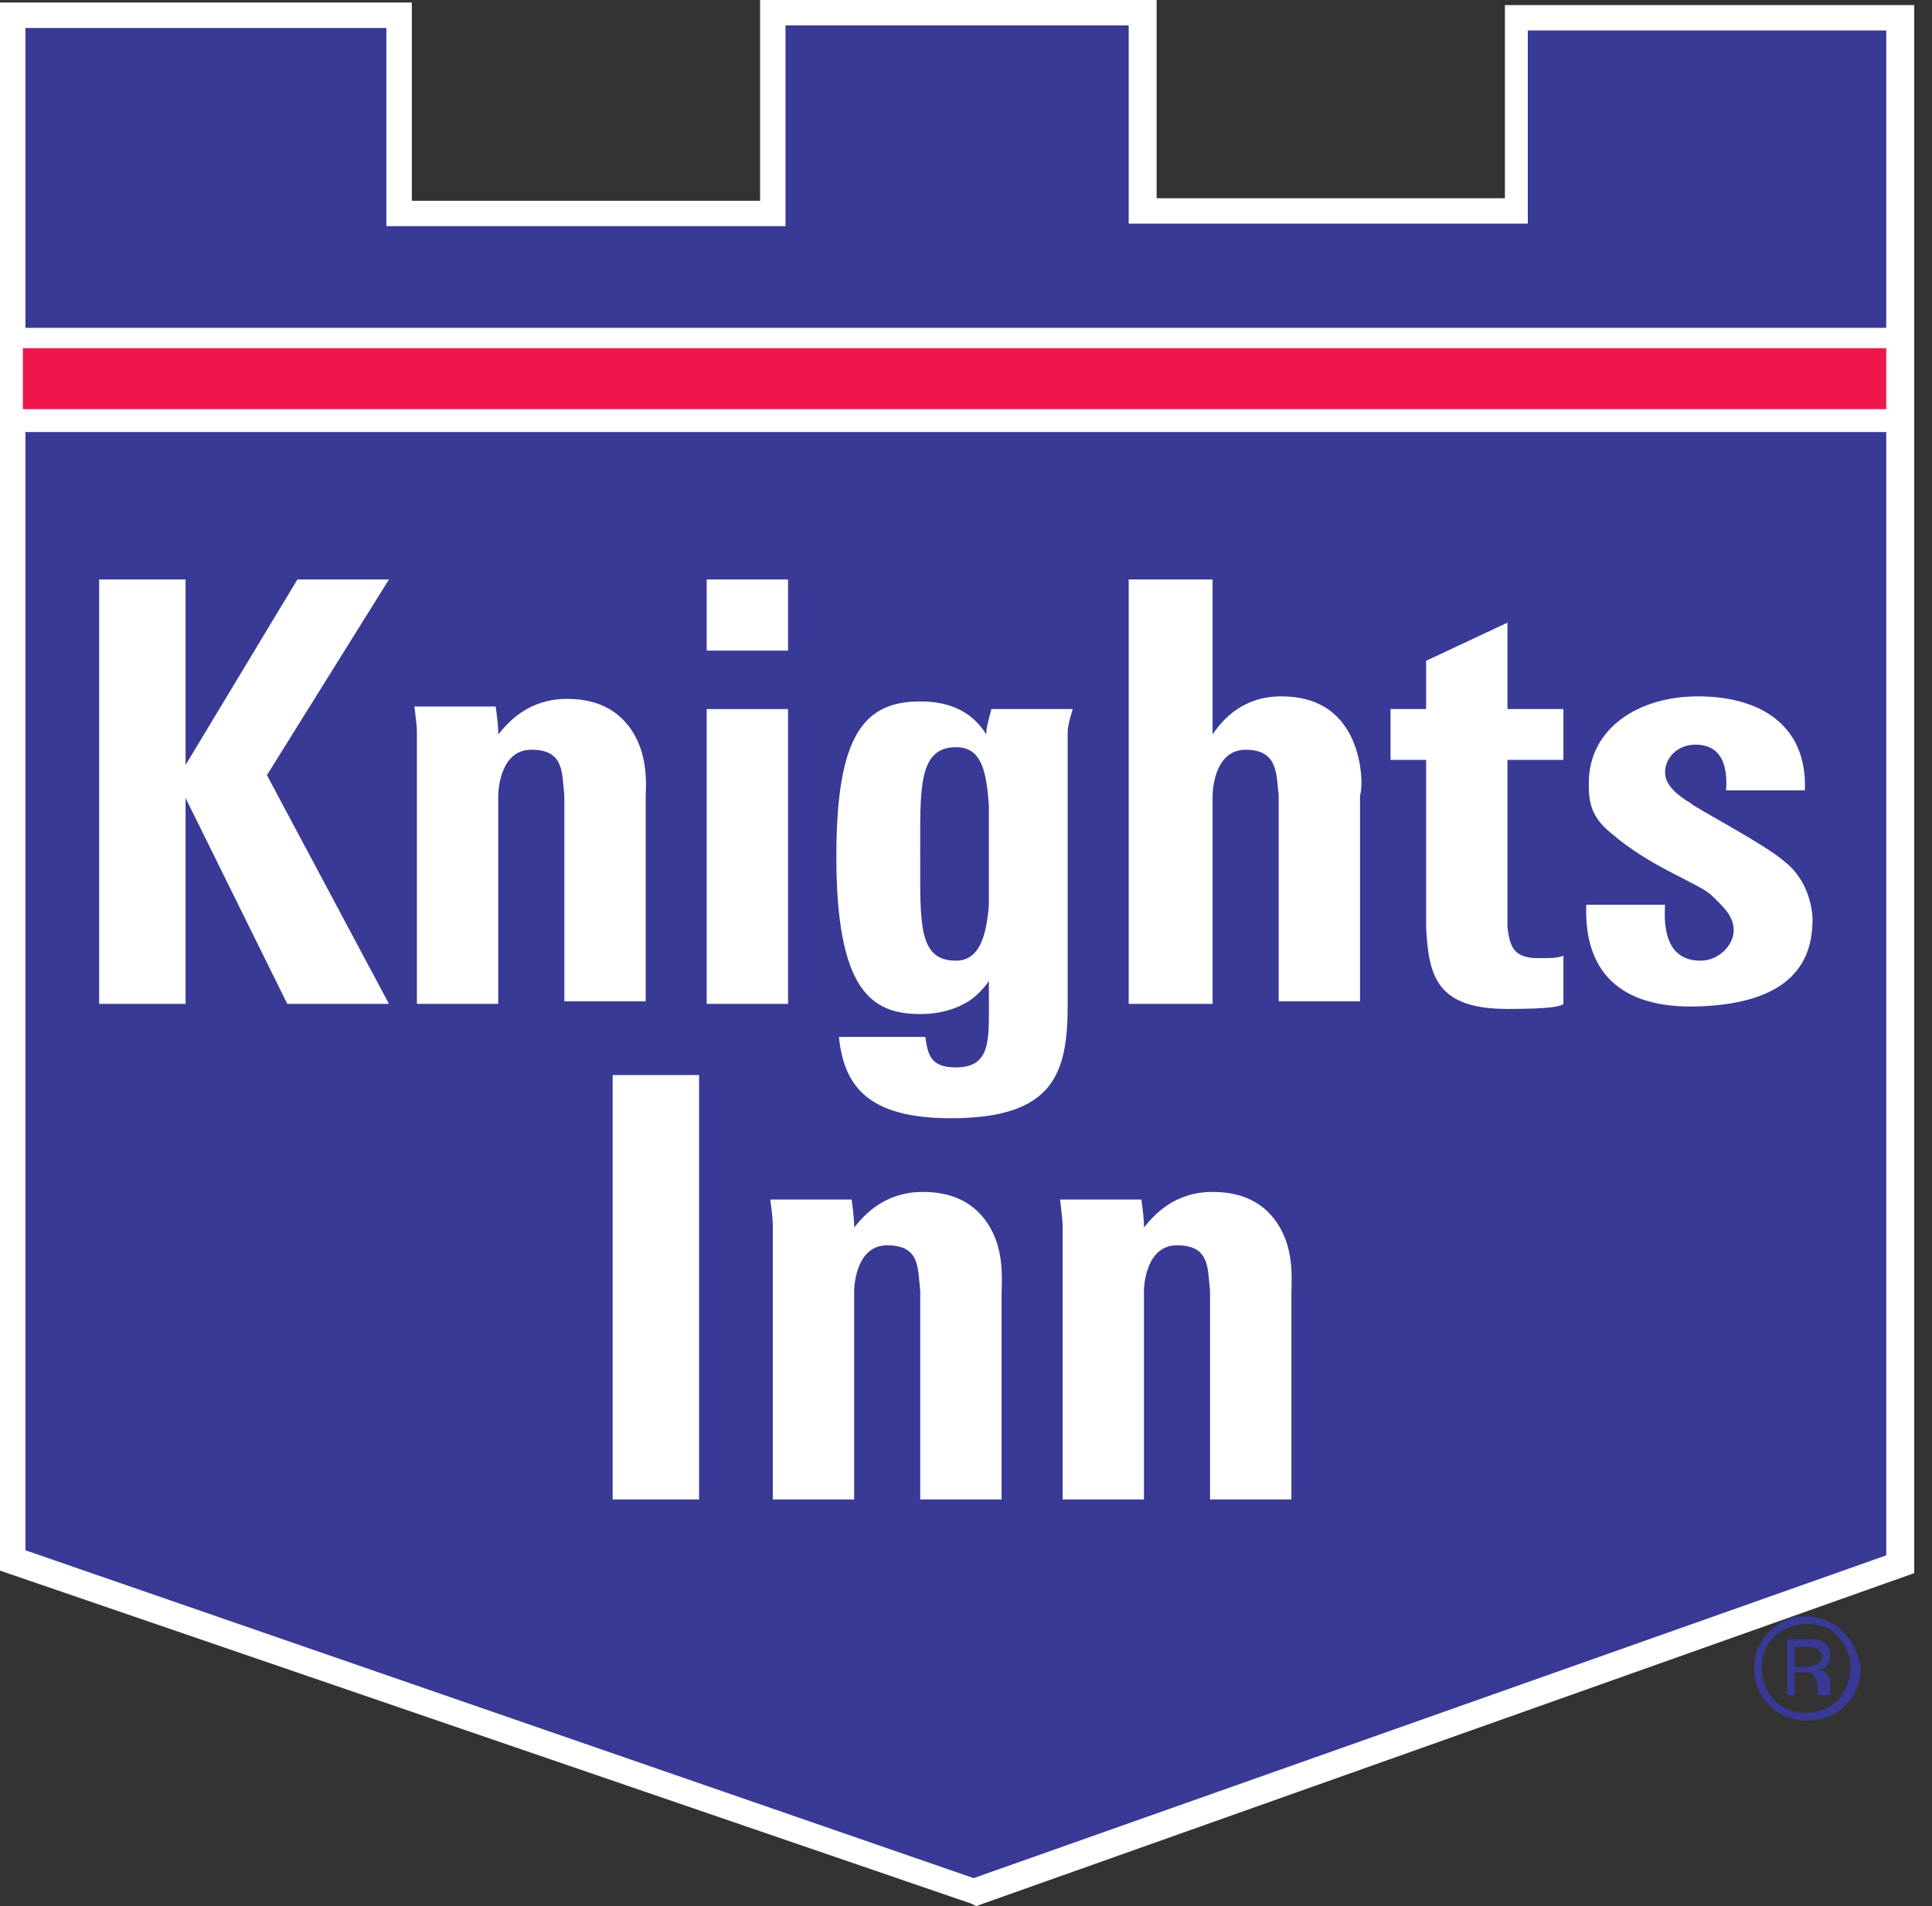
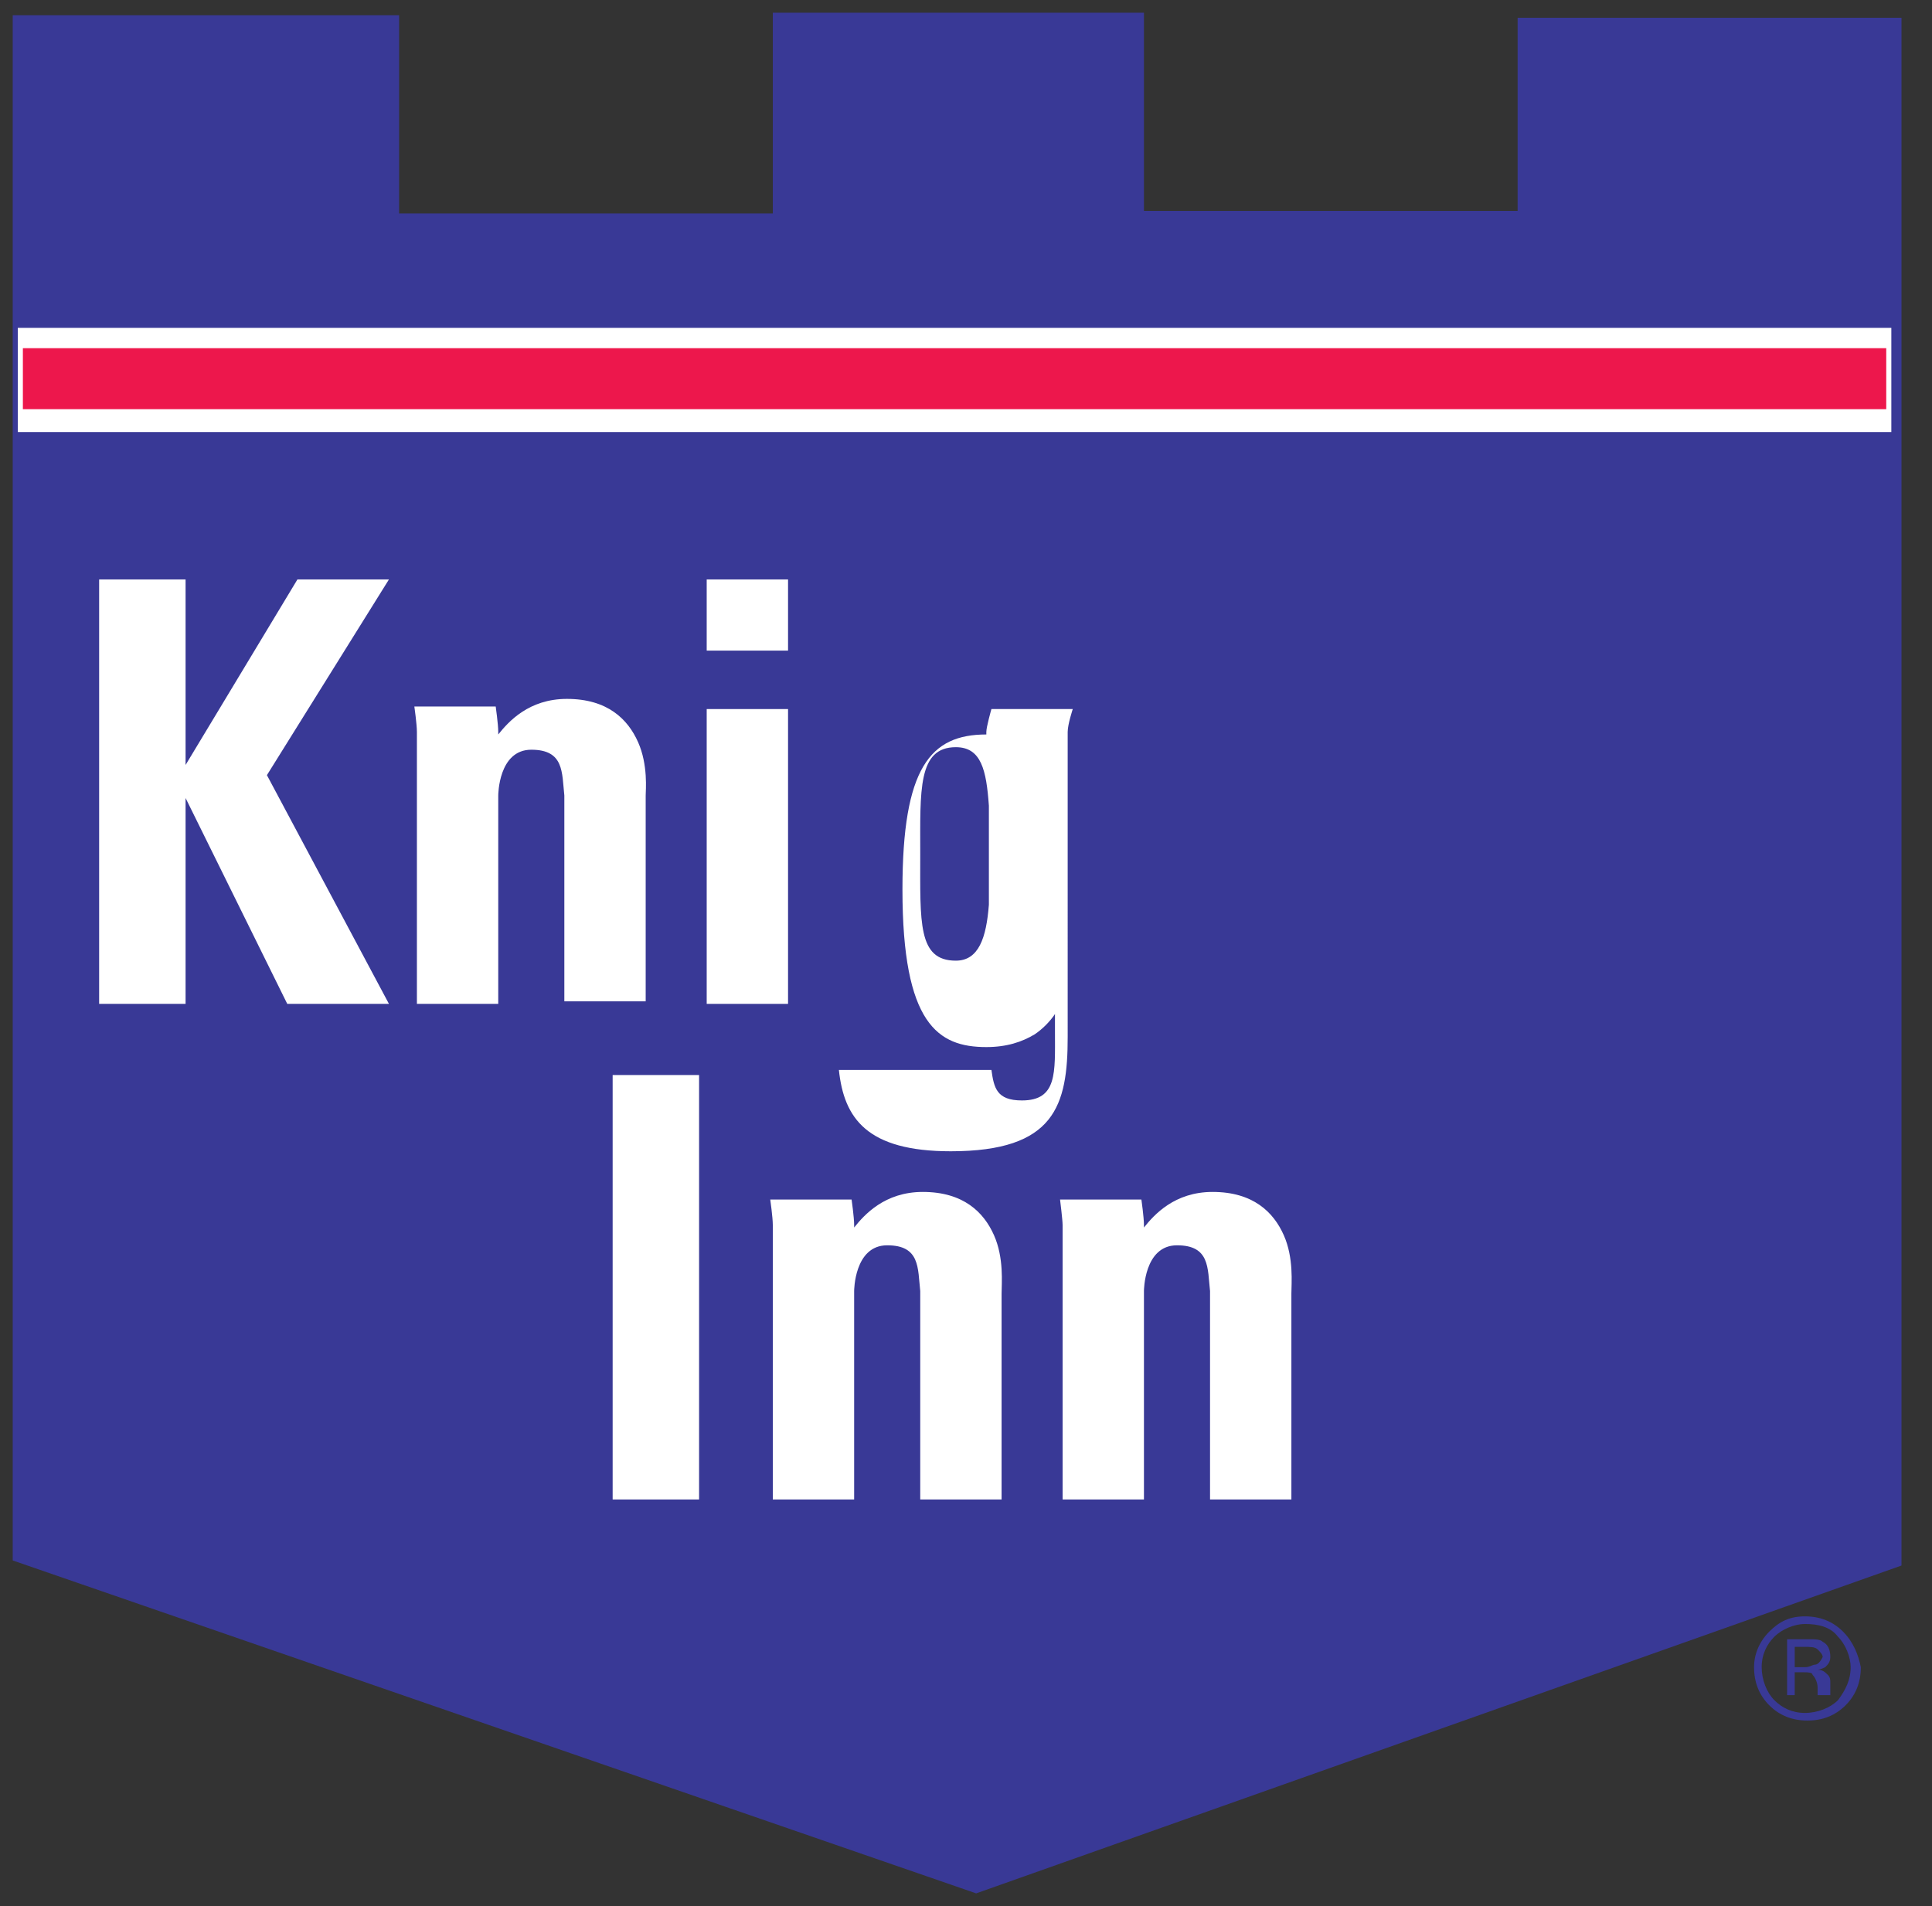
<svg xmlns="http://www.w3.org/2000/svg" version="1.1" id="Layer_1" x="0px" y="0px" viewBox="0 0 76 75" style="enable-background:new 0 0 76 75;" xml:space="preserve">
  <rect x="0" y="0" width="76" height="75" fill="#333333" stroke="none" />
  <style type="text/css">
	.st0{fill:#393996;}
	.st1{fill:#FFFFFF;}
	.st2{fill:#ED174C;}
	.st3{fill:none;}
</style>
  <g>
    <path class="st0" d="M72.3,64.4c0.3,0.3,0.5,0.8,0.5,1.2c0,0.5-0.2,0.9-0.5,1.3c-0.3,0.3-0.8,0.5-1.3,0.5c-0.5,0-0.9-0.2-1.2-0.5   c-0.3-0.3-0.5-0.8-0.5-1.3c0-0.5,0.2-0.9,0.5-1.2c0.3-0.3,0.8-0.5,1.2-0.5C71.5,63.9,72,64,72.3,64.4 M72.5,64.2   c-0.4-0.4-0.9-0.6-1.5-0.6c-0.6,0-1,0.2-1.4,0.6c-0.4,0.4-0.6,0.9-0.6,1.4c0,0.6,0.2,1.1,0.6,1.5c0.4,0.4,0.9,0.6,1.5,0.6   c0.6,0,1.1-0.2,1.5-0.6c0.4-0.4,0.6-0.9,0.6-1.5C73.1,65.1,72.9,64.6,72.5,64.2 M71.4,65.5c-0.1,0-0.2,0.1-0.4,0.1h-0.4v-0.8H71   c0.2,0,0.4,0,0.5,0.1c0.1,0.1,0.2,0.2,0.2,0.3C71.6,65.4,71.5,65.5,71.4,65.5 M70.2,66.7h0.4v-0.9h0.3c0.2,0,0.4,0,0.4,0.1   c0.1,0.1,0.2,0.3,0.2,0.5v0.2l0,0.1c0,0,0,0,0,0c0,0,0,0,0,0H72l0,0c0,0,0-0.1,0-0.1c0-0.1,0-0.1,0-0.2v-0.2c0-0.1,0-0.2-0.1-0.3   c-0.1-0.1-0.2-0.2-0.4-0.2c0.1,0,0.3-0.1,0.3-0.1c0.1-0.1,0.2-0.2,0.2-0.4c0-0.3-0.1-0.5-0.3-0.6c-0.1-0.1-0.3-0.1-0.6-0.1h-0.8   V66.7z" />
    <polygon class="st0" points="0.5,0.6 15.7,0.6 15.7,8.4 30.4,8.4 30.4,0.5 45,0.5 45,8.3 59.7,8.3 59.7,0.7 74.8,0.7 74.8,61.6    38.4,74.5 0.5,61.4  " />
    <g>
-       <path class="st1" d="M38.4,75l-0.2-0.1L0,61.8l0-0.4L0,0.1h16.2v7.8l13.7,0V0h15.6v7.8l13.7,0l0-7.6l16.1,0l0,61.7L38.4,75z M1,61    l37.3,12.9l35.9-12.7l0-60l-14.1,0l0,7.6l-15.7,0V1H30.9v7.9l-15.7,0V1.1H1L1,61z" />
-     </g>
+       </g>
    <rect x="0.7" y="12.9" class="st1" width="73.7" height="4.1" />
    <rect x="0.9" y="13.7" class="st2" width="73.3" height="2.4" />
    <rect x="24.1" y="42.3" class="st1" width="3.4" height="16.7" />
    <rect x="27.8" y="22.8" class="st1" width="3.2" height="2.8" />
    <rect x="27.8" y="27.9" class="st1" width="3.2" height="11.6" />
    <polygon class="st1" points="15.3,39.5 10.5,30.5 15.3,22.8 11.7,22.8 7.3,30.1 7.3,22.8 3.9,22.8 3.9,39.5 7.3,39.5 7.3,31.4    11.3,39.5  " />
    <path class="st1" d="M39.1,48.6c-0.4-0.9-1.2-1.7-2.8-1.7c-1.5,0-2.3,0.9-2.7,1.4v-0.1c0-0.3-0.1-1-0.1-1h-3.2c0,0,0.1,0.7,0.1,1   V59h3.2c0,0,0-5,0-8.2v0c0,0,0-1.8,1.3-1.8c1.3,0,1.2,0.9,1.3,1.8V59h3.2v-8.1C39.4,50.5,39.5,49.5,39.1,48.6" />
    <path class="st1" d="M25.1,29.2c-0.4-0.9-1.2-1.7-2.8-1.7c-1.5,0-2.3,0.9-2.7,1.4v-0.1c0-0.3-0.1-1-0.1-1h-3.2c0,0,0.1,0.7,0.1,1   v10.7h3.2c0,0,0-5,0-8.2v0c0,0,0-1.8,1.3-1.8c1.3,0,1.2,0.9,1.3,1.8v8.1h3.2v-8.1C25.4,31.1,25.5,30.1,25.1,29.2" />
    <path class="st1" d="M50.5,48.6c-0.4-0.9-1.2-1.7-2.8-1.7c-1.5,0-2.3,0.9-2.7,1.4v-0.1c0-0.3-0.1-1-0.1-1h-3.2c0,0,0.1,0.8,0.1,1   V59H45c0,0,0-5,0-8.2l0,0c0,0,0-1.8,1.3-1.8c1.3,0,1.2,0.9,1.3,1.8V59h3.2v-8.1C50.8,50.5,50.9,49.5,50.5,48.6" />
-     <path class="st1" d="M53.2,29.1c-0.4-0.9-1.2-1.7-2.8-1.7c-1.5,0-2.3,0.9-2.7,1.5v-6.1h-3.3v16.7h3.3v-8.3l0,0.1c0,0,0-1.8,1.3-1.8   c1.3,0,1.2,1,1.3,1.8v8.1h3.2v-8.1C53.6,31,53.6,30,53.2,29.1" />
-     <path class="st1" d="M39,27.9c0,0-0.2,0.7-0.2,0.9v0.1c-0.5-0.8-1.3-1.3-2.6-1.3c-2.2,0-3.3,1.3-3.3,6.1c0,5.3,1.4,6.2,3.3,6.2   c0.8,0,1.4-0.2,1.9-0.5c0.3-0.2,0.6-0.5,0.8-0.8v0.7h0c0,1.6,0.1,2.7-1.3,2.7c-1,0-1.1-0.5-1.2-1.2H33c0.2,1.9,1.1,3.2,4.4,3.2   c4.1,0,4.6-1.8,4.6-4.5h0V28.8c0-0.3,0.2-0.9,0.2-0.9H39z M37.6,37.8c-1.5,0-1.4-1.5-1.4-4.2c0-2.5-0.1-4.2,1.4-4.2   c1,0,1.2,0.9,1.3,2.3c0,0.6,0,1.2,0,1.9c0,0.1,0,0.3,0,0.4v0.2c0,0.1,0,0.3,0,0.4c0,0,0,0.1,0,0.1c0,0.1,0,0.3,0,0.4   c0,0,0,0.1,0,0.1c0,0.2,0,0.3,0,0.4C38.8,36.9,38.5,37.8,37.6,37.8" />
-     <path class="st1" d="M60.5,37.7c-1,0-1.1-0.5-1.2-1.2v0v-6.6h2.2v-2h-2.2v-3.4l-3.2,1.5v1.9h-1.4v2h1.4v6.6h0   c0.1,1.9,0.4,3.2,3.2,3.2c1.7,0,2.1-0.1,2.2-0.2v-1.9C61.3,37.7,61,37.7,60.5,37.7" />
-     <path class="st1" d="M70.2,33.9c-0.8-0.7-3.5-2.1-3.7-2.3c-0.5-0.3-1-0.7-1-1.2c0-0.6,0.5-1.1,1.2-1.1c0.7,0,1.3,0.4,1.2,1.8   c0,0,0,0,0,0h3.1c0,0,0,0,0,0c0.1-2.6-1.8-3.7-4.2-3.7c-2.4,0-4.3,1.3-4.3,3.4c0,0.6,0,1.3,0.9,2c1.5,1.3,3.3,1.9,3.9,2.4   c0.4,0.4,0.9,0.8,0.9,1.4c0,0.6-0.6,1.2-1.3,1.2c-1,0-1.5-0.7-1.4-2.2c0,0-3.1,0-3.1,0c-0.1,2.6,1.3,4.1,4.4,4   c3.1-0.1,4.5-1.3,4.5-3.4C71.3,35.7,71.1,34.6,70.2,33.9" />
-     <rect class="st3" width="75.3" height="75" />
+     <path class="st1" d="M39,27.9c0,0-0.2,0.7-0.2,0.9v0.1c-2.2,0-3.3,1.3-3.3,6.1c0,5.3,1.4,6.2,3.3,6.2   c0.8,0,1.4-0.2,1.9-0.5c0.3-0.2,0.6-0.5,0.8-0.8v0.7h0c0,1.6,0.1,2.7-1.3,2.7c-1,0-1.1-0.5-1.2-1.2H33c0.2,1.9,1.1,3.2,4.4,3.2   c4.1,0,4.6-1.8,4.6-4.5h0V28.8c0-0.3,0.2-0.9,0.2-0.9H39z M37.6,37.8c-1.5,0-1.4-1.5-1.4-4.2c0-2.5-0.1-4.2,1.4-4.2   c1,0,1.2,0.9,1.3,2.3c0,0.6,0,1.2,0,1.9c0,0.1,0,0.3,0,0.4v0.2c0,0.1,0,0.3,0,0.4c0,0,0,0.1,0,0.1c0,0.1,0,0.3,0,0.4   c0,0,0,0.1,0,0.1c0,0.2,0,0.3,0,0.4C38.8,36.9,38.5,37.8,37.6,37.8" />
  </g>
</svg>